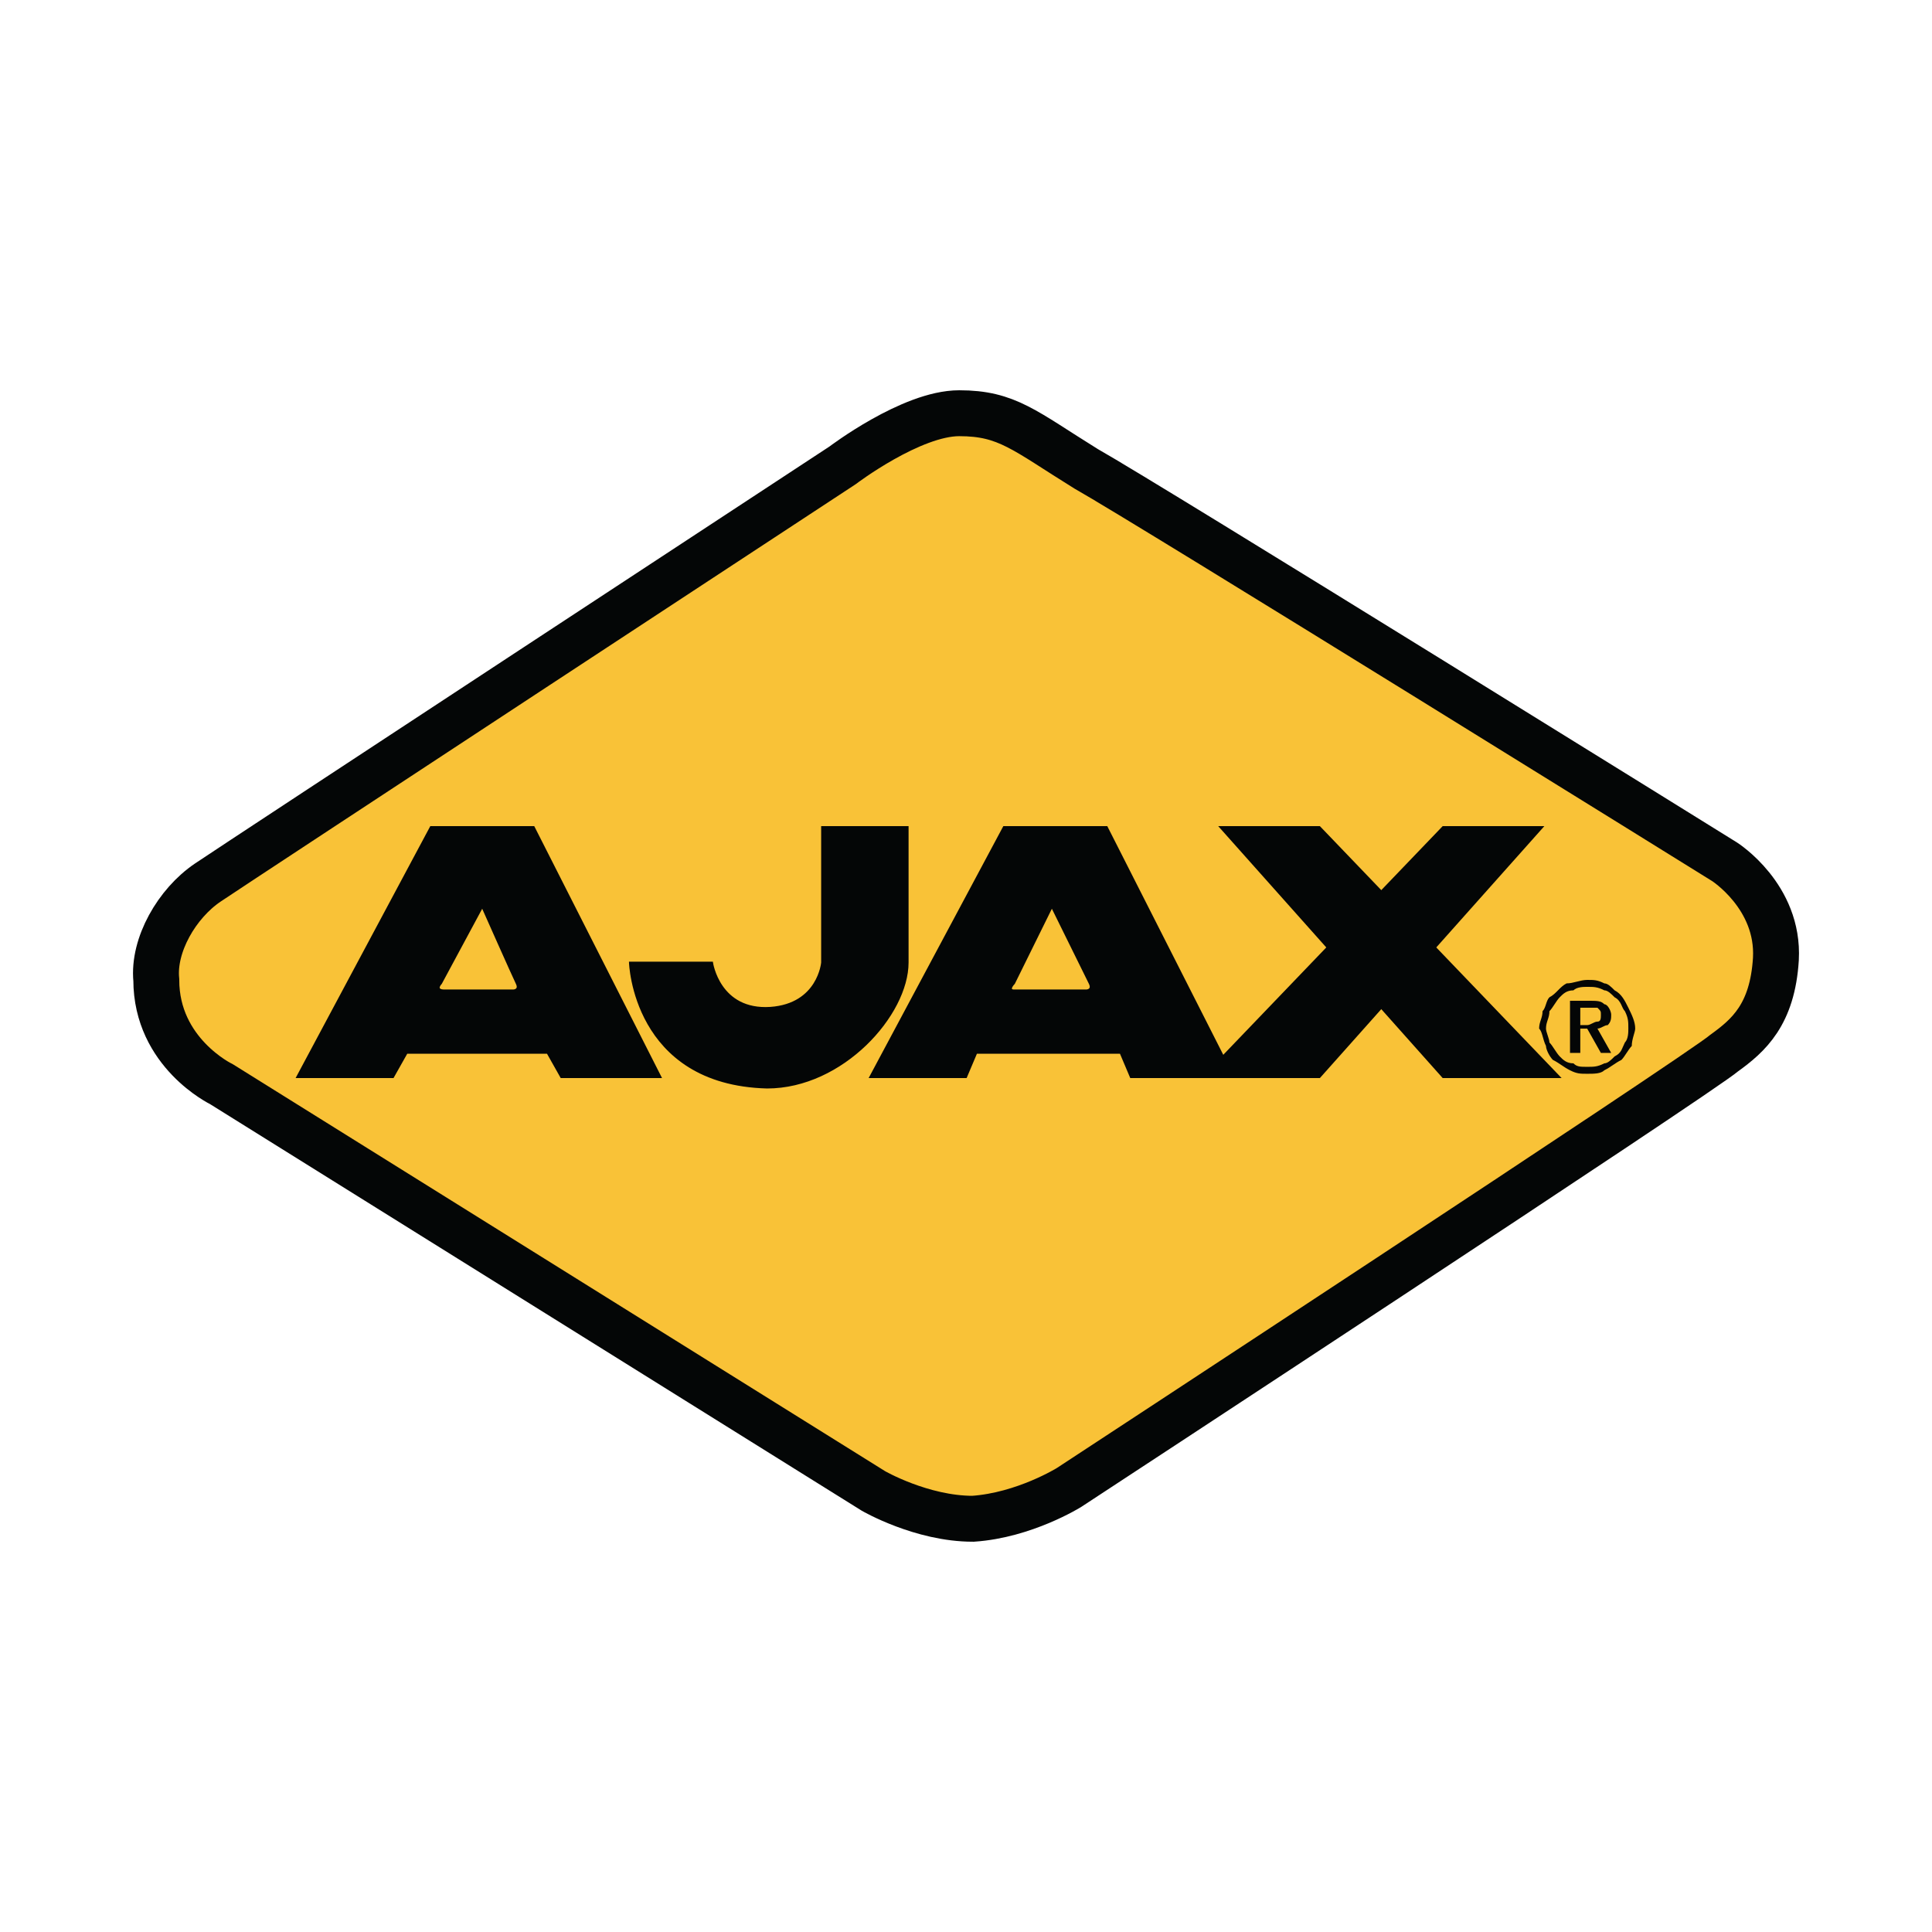
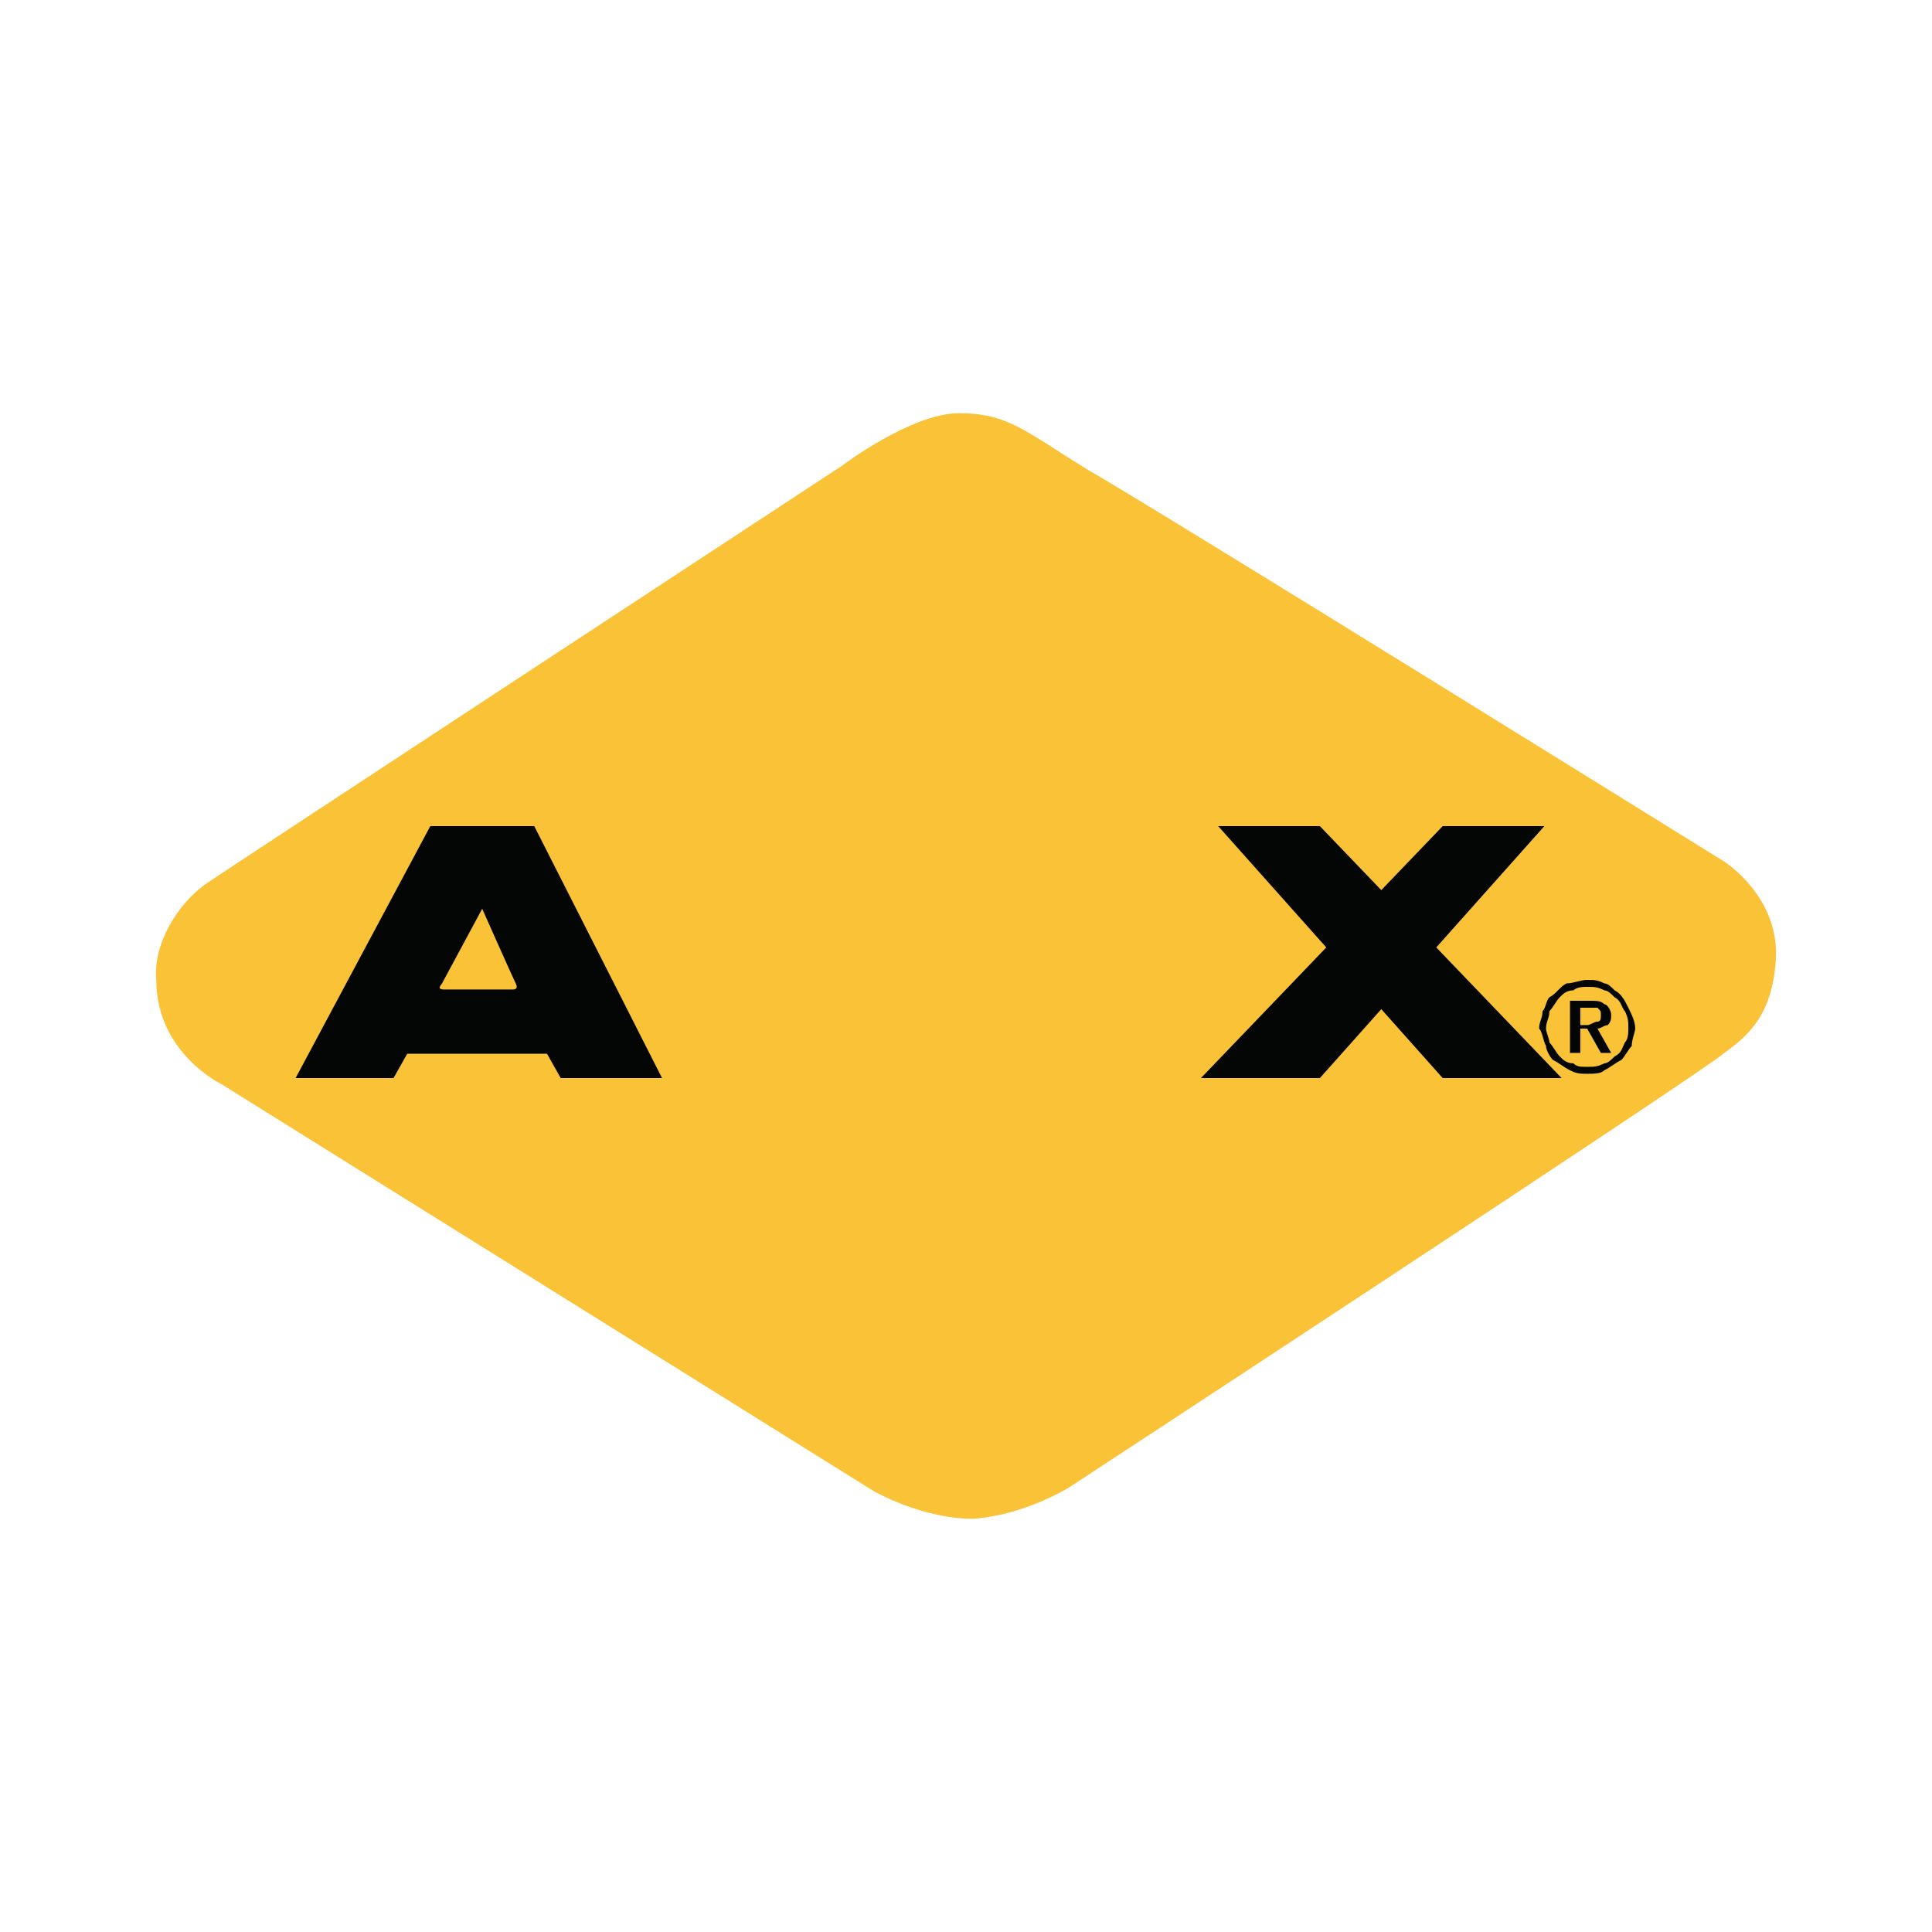
<svg xmlns="http://www.w3.org/2000/svg" version="1.0" id="Layer_1" x="0px" y="0px" width="192.756px" height="192.756px" viewBox="0 0 192.756 192.756" enable-background="new 0 0 192.756 192.756" xml:space="preserve">
  <g>
-     <polygon fill-rule="evenodd" clip-rule="evenodd" fill="#FFFFFF" points="0,0 192.756,0 192.756,192.756 0,192.756 0,0  " />
    <path fill-rule="evenodd" clip-rule="evenodd" fill="#F9C237" d="M84.062,46.43c0,0,6.847-5.203,11.64-5.203   c4.793,0,6.505,1.734,12.667,5.55c6.163,3.468,63.677,39.194,63.677,39.194s5.478,3.469,5.135,9.712   c-0.342,5.55-2.738,7.63-5.135,9.365c-2.396,2.082-65.388,43.357-65.388,43.357s-4.45,2.775-9.586,3.123   c-5.135,0-9.928-2.775-9.928-2.775L22.098,108.17c0,0-6.505-3.121-6.505-10.404c-0.341-3.469,2.055-7.632,5.136-9.712   C23.81,85.972,84.062,46.43,84.062,46.43L84.062,46.43z" />
-     <path fill="none" stroke="#040606" stroke-width="4.58" stroke-miterlimit="2.613" d="M84.062,46.43   c0,0,6.847-5.203,11.64-5.203c4.793,0,6.505,1.734,12.667,5.55c6.163,3.468,63.677,39.194,63.677,39.194s5.478,3.469,5.135,9.712   c-0.342,5.55-2.738,7.63-5.135,9.365c-2.396,2.082-65.388,43.357-65.388,43.357s-4.45,2.775-9.586,3.123   c-5.135,0-9.928-2.775-9.928-2.775L22.098,108.17c0,0-6.505-3.121-6.505-10.404c-0.341-3.469,2.055-7.632,5.136-9.712   C23.81,85.972,84.062,46.43,84.062,46.43L84.062,46.43z" />
    <path fill-rule="evenodd" clip-rule="evenodd" fill="#040606" d="M158.352,102.275c0.342,0,0.685-0.348,1.026-0.348   c0.343,0,0.343-0.348,0.343-0.693c0-0.348,0-0.348-0.343-0.693c-0.342,0-0.685,0-1.026,0h-0.686v1.734H158.352L158.352,102.275z    M159.378,102.621l1.37,2.428h-1.027l-1.369-2.428h-0.686v2.428h-1.026v-5.203h1.712c1.026,0,1.369,0,1.712,0.348   c0.342,0,0.685,0.693,0.685,1.041c0,0.346,0,0.693-0.343,1.041C160.063,102.275,159.721,102.621,159.378,102.621L159.378,102.621z    M162.46,102.621c0-0.693,0-1.041-0.343-1.734c-0.343-0.346-0.343-1.041-1.026-1.387c-0.343-0.348-0.686-0.693-1.027-0.693   c-0.686-0.348-1.027-0.348-1.712-0.348c-0.343,0-1.027,0-1.369,0.348c-0.686,0-1.027,0.346-1.37,0.693   c-0.342,0.346-0.685,1.041-1.026,1.387c0,0.693-0.343,1.041-0.343,1.734c0,0.348,0.343,1.041,0.343,1.387   c0.342,0.348,0.685,1.041,1.026,1.389c0.343,0.348,0.685,0.693,1.37,0.693c0.342,0.348,0.684,0.348,1.369,0.348   c0.685,0,1.026,0,1.712-0.348c0.342,0,0.685-0.346,1.027-0.693c0.684-0.348,0.684-0.693,1.026-1.389   C162.46,103.662,162.46,102.969,162.46,102.621L162.46,102.621z M158.352,97.766c0.685,0,1.026,0,1.712,0.348   c0.342,0,0.685,0.346,1.027,0.693c0.684,0.346,1.026,1.039,1.369,1.734c0.343,0.693,0.685,1.387,0.685,2.08   c0,0.348-0.342,1.041-0.342,1.734c-0.343,0.348-0.686,1.041-1.028,1.389c-0.684,0.346-1.026,0.693-1.711,1.039   c-0.343,0.348-1.027,0.348-1.712,0.348c-0.686,0-1.027,0-1.712-0.348c-0.685-0.346-1.027-0.693-1.712-1.039   c-0.342-0.348-0.685-1.041-0.685-1.389c-0.343-0.693-0.343-1.387-0.685-1.734c0-0.693,0.342-1.041,0.342-1.734   c0.343-0.346,0.343-1.041,0.686-1.387c0.685-0.348,1.026-1.041,1.711-1.387C156.982,98.113,157.666,97.766,158.352,97.766   L158.352,97.766z" />
-     <path fill-rule="evenodd" clip-rule="evenodd" fill="#040606" stroke="#040606" stroke-width="0.163" stroke-miterlimit="2.613" d="   M90.567,82.503h-8.559v13.527c0,0-0.342,4.163-5.135,4.51c-5.135,0.346-5.82-4.51-5.82-4.51h-8.216c0,0,0.342,12.139,13.694,12.487   c7.531,0,14.036-7.283,14.036-12.487C90.567,88.747,90.567,82.503,90.567,82.503L90.567,82.503z" />
    <polygon fill-rule="evenodd" clip-rule="evenodd" fill="#040606" stroke="#040606" stroke-width="0.163" stroke-miterlimit="2.613" points="   121.721,82.503 131.648,82.503 155.612,107.477 143.973,107.477 121.721,82.503  " />
    <polygon fill-rule="evenodd" clip-rule="evenodd" fill="#040606" stroke="#040606" stroke-width="0.163" stroke-miterlimit="2.613" points="   153.9,82.503 143.973,82.503 120.009,107.477 131.648,107.477 153.9,82.503  " />
    <path fill-rule="evenodd" clip-rule="evenodd" fill="#040606" stroke="#040606" stroke-width="0.163" stroke-miterlimit="2.613" d="   M42.981,82.503h10.27l12.667,24.973H55.99l-1.369-2.428H40.584l-1.369,2.428h-9.586L42.981,82.503L42.981,82.503z M48.116,90.481   l-4.107,7.632c0,0-0.685,0.693,0.342,0.693c0.343,0,6.847,0,6.847,0s0.684,0,0.342-0.693   C51.197,97.418,48.116,90.481,48.116,90.481L48.116,90.481z" />
-     <path fill-rule="evenodd" clip-rule="evenodd" fill="#040606" stroke="#040606" stroke-width="0.163" stroke-miterlimit="2.613" d="   M100.152,82.503h10.271l12.667,24.973h-10.271l-1.027-2.428H97.414l-1.027,2.428h-9.586L100.152,82.503L100.152,82.503z    M104.945,90.481l-3.766,7.632c0,0-0.685,0.693,0,0.693s7.188,0,7.188,0s0.686,0,0.343-0.693   C108.368,97.418,104.945,90.481,104.945,90.481L104.945,90.481z" />
  </g>
</svg>